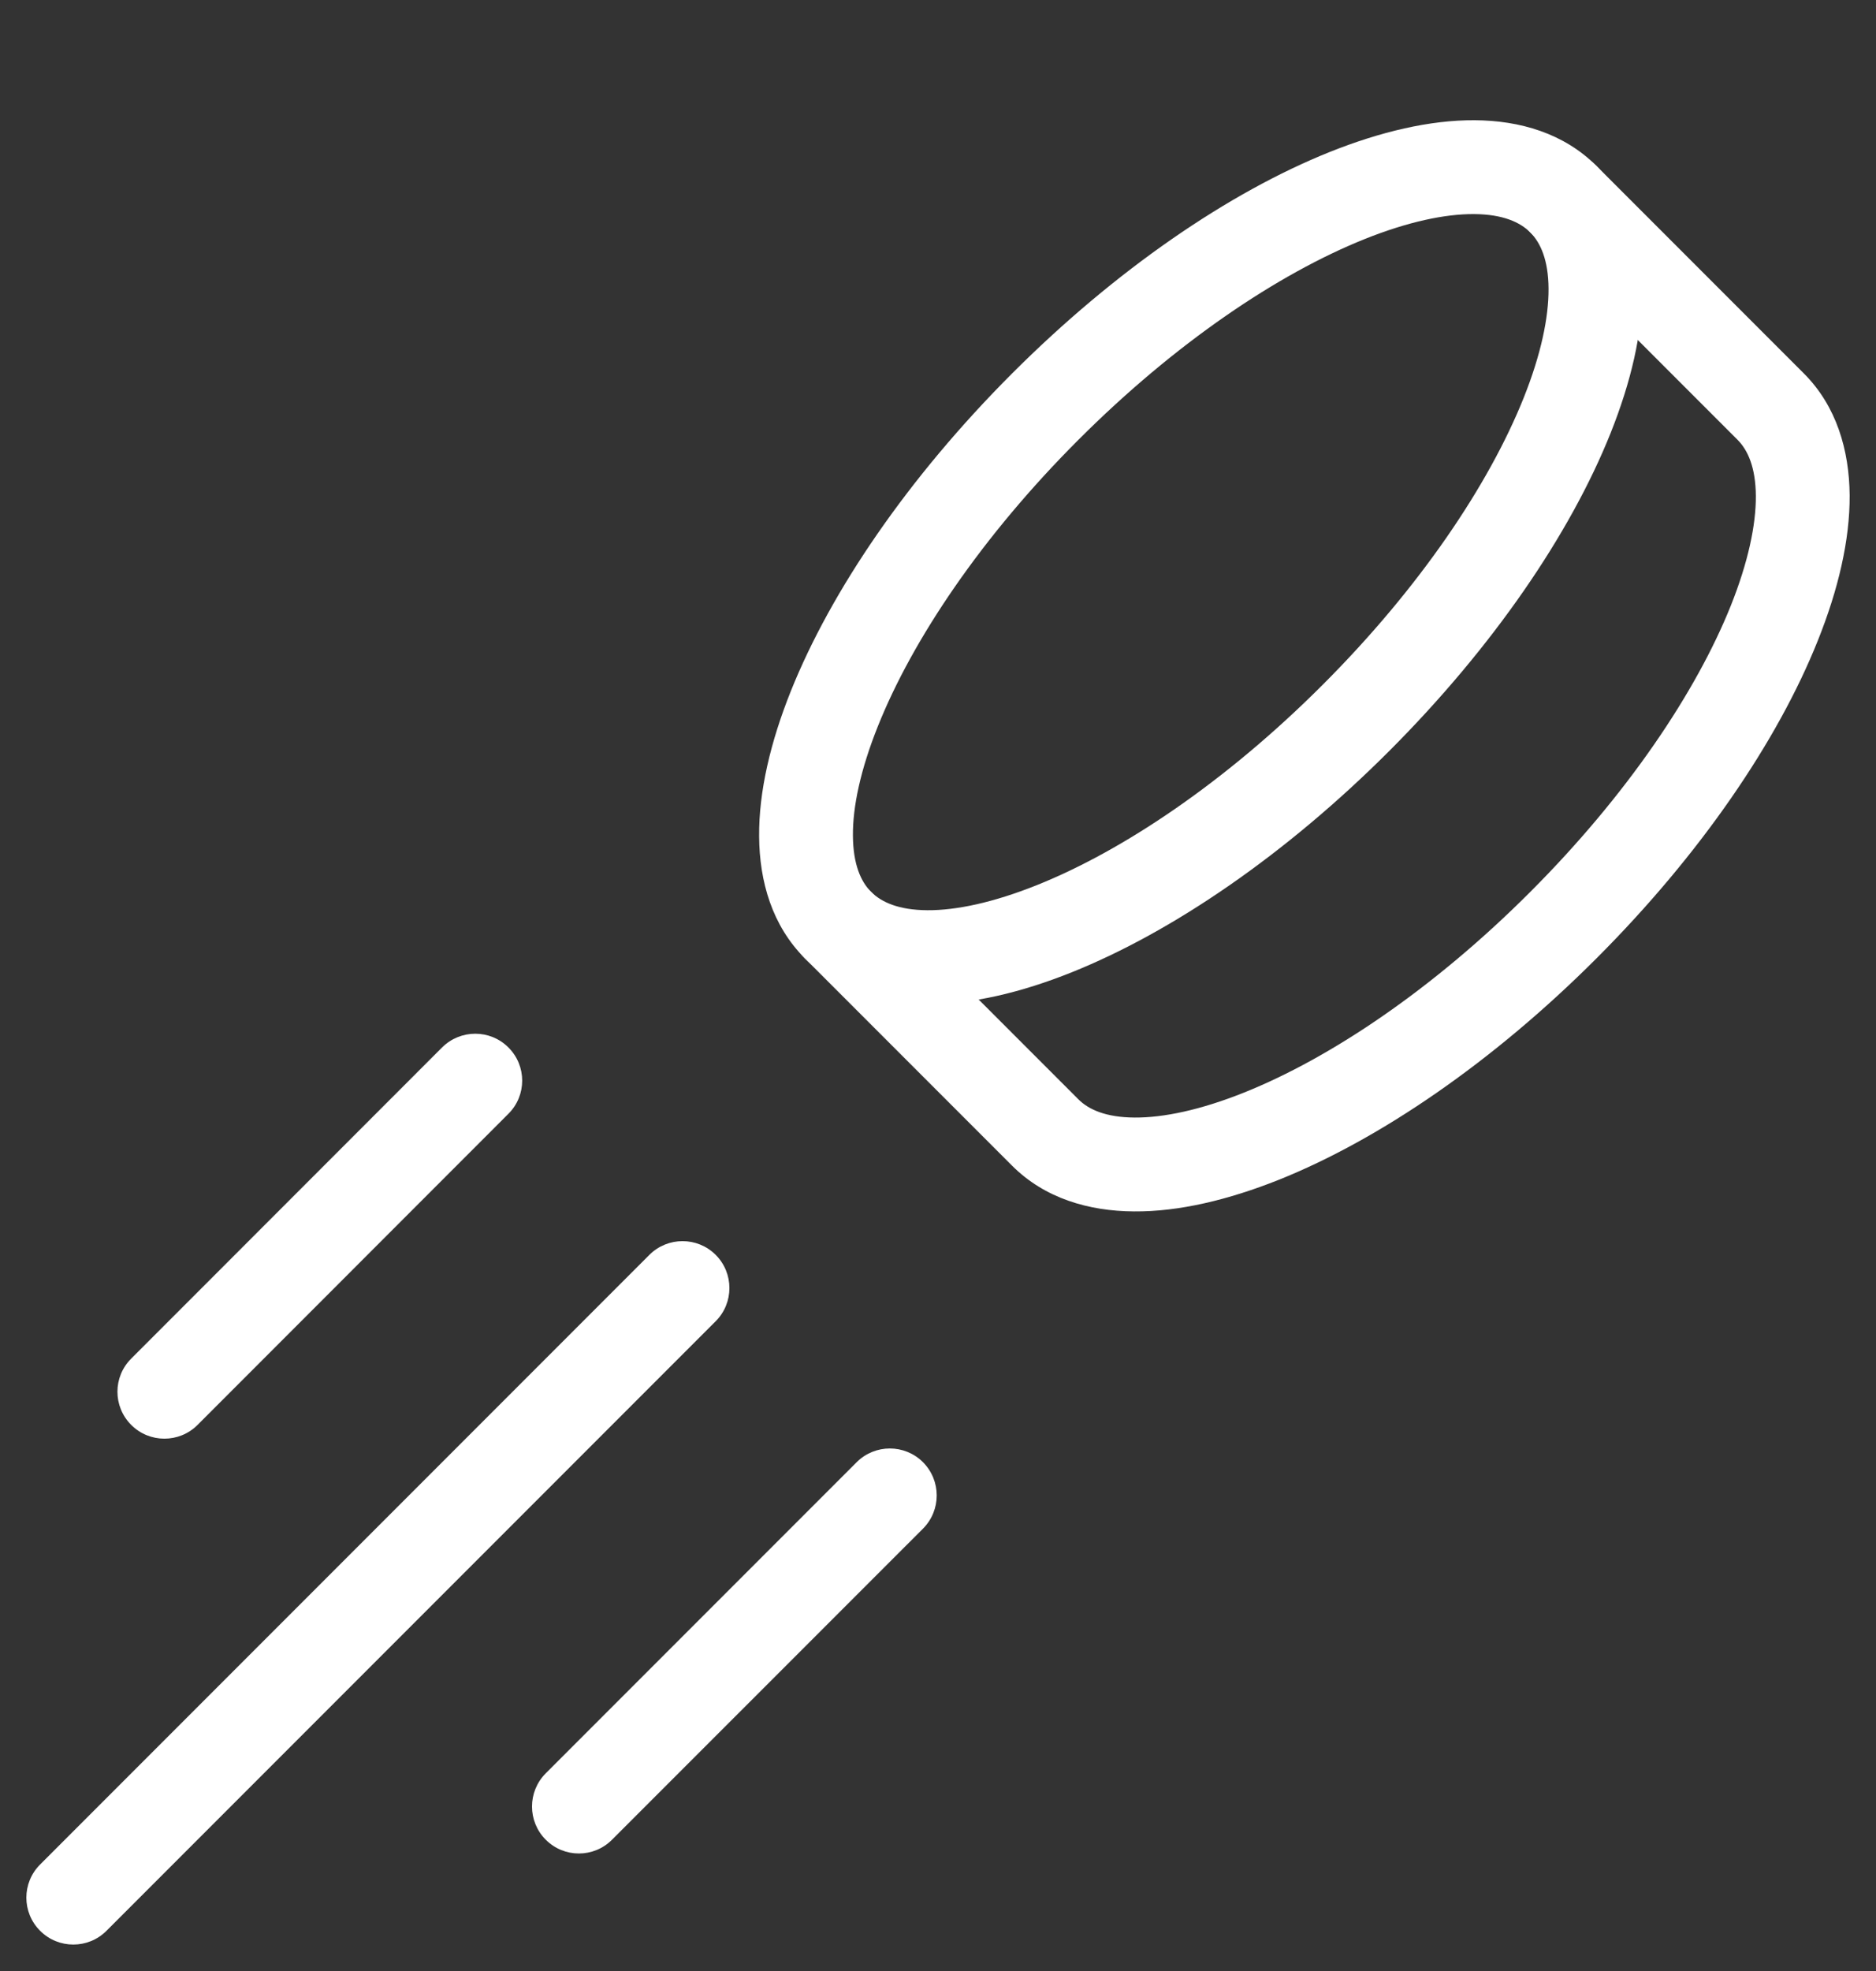
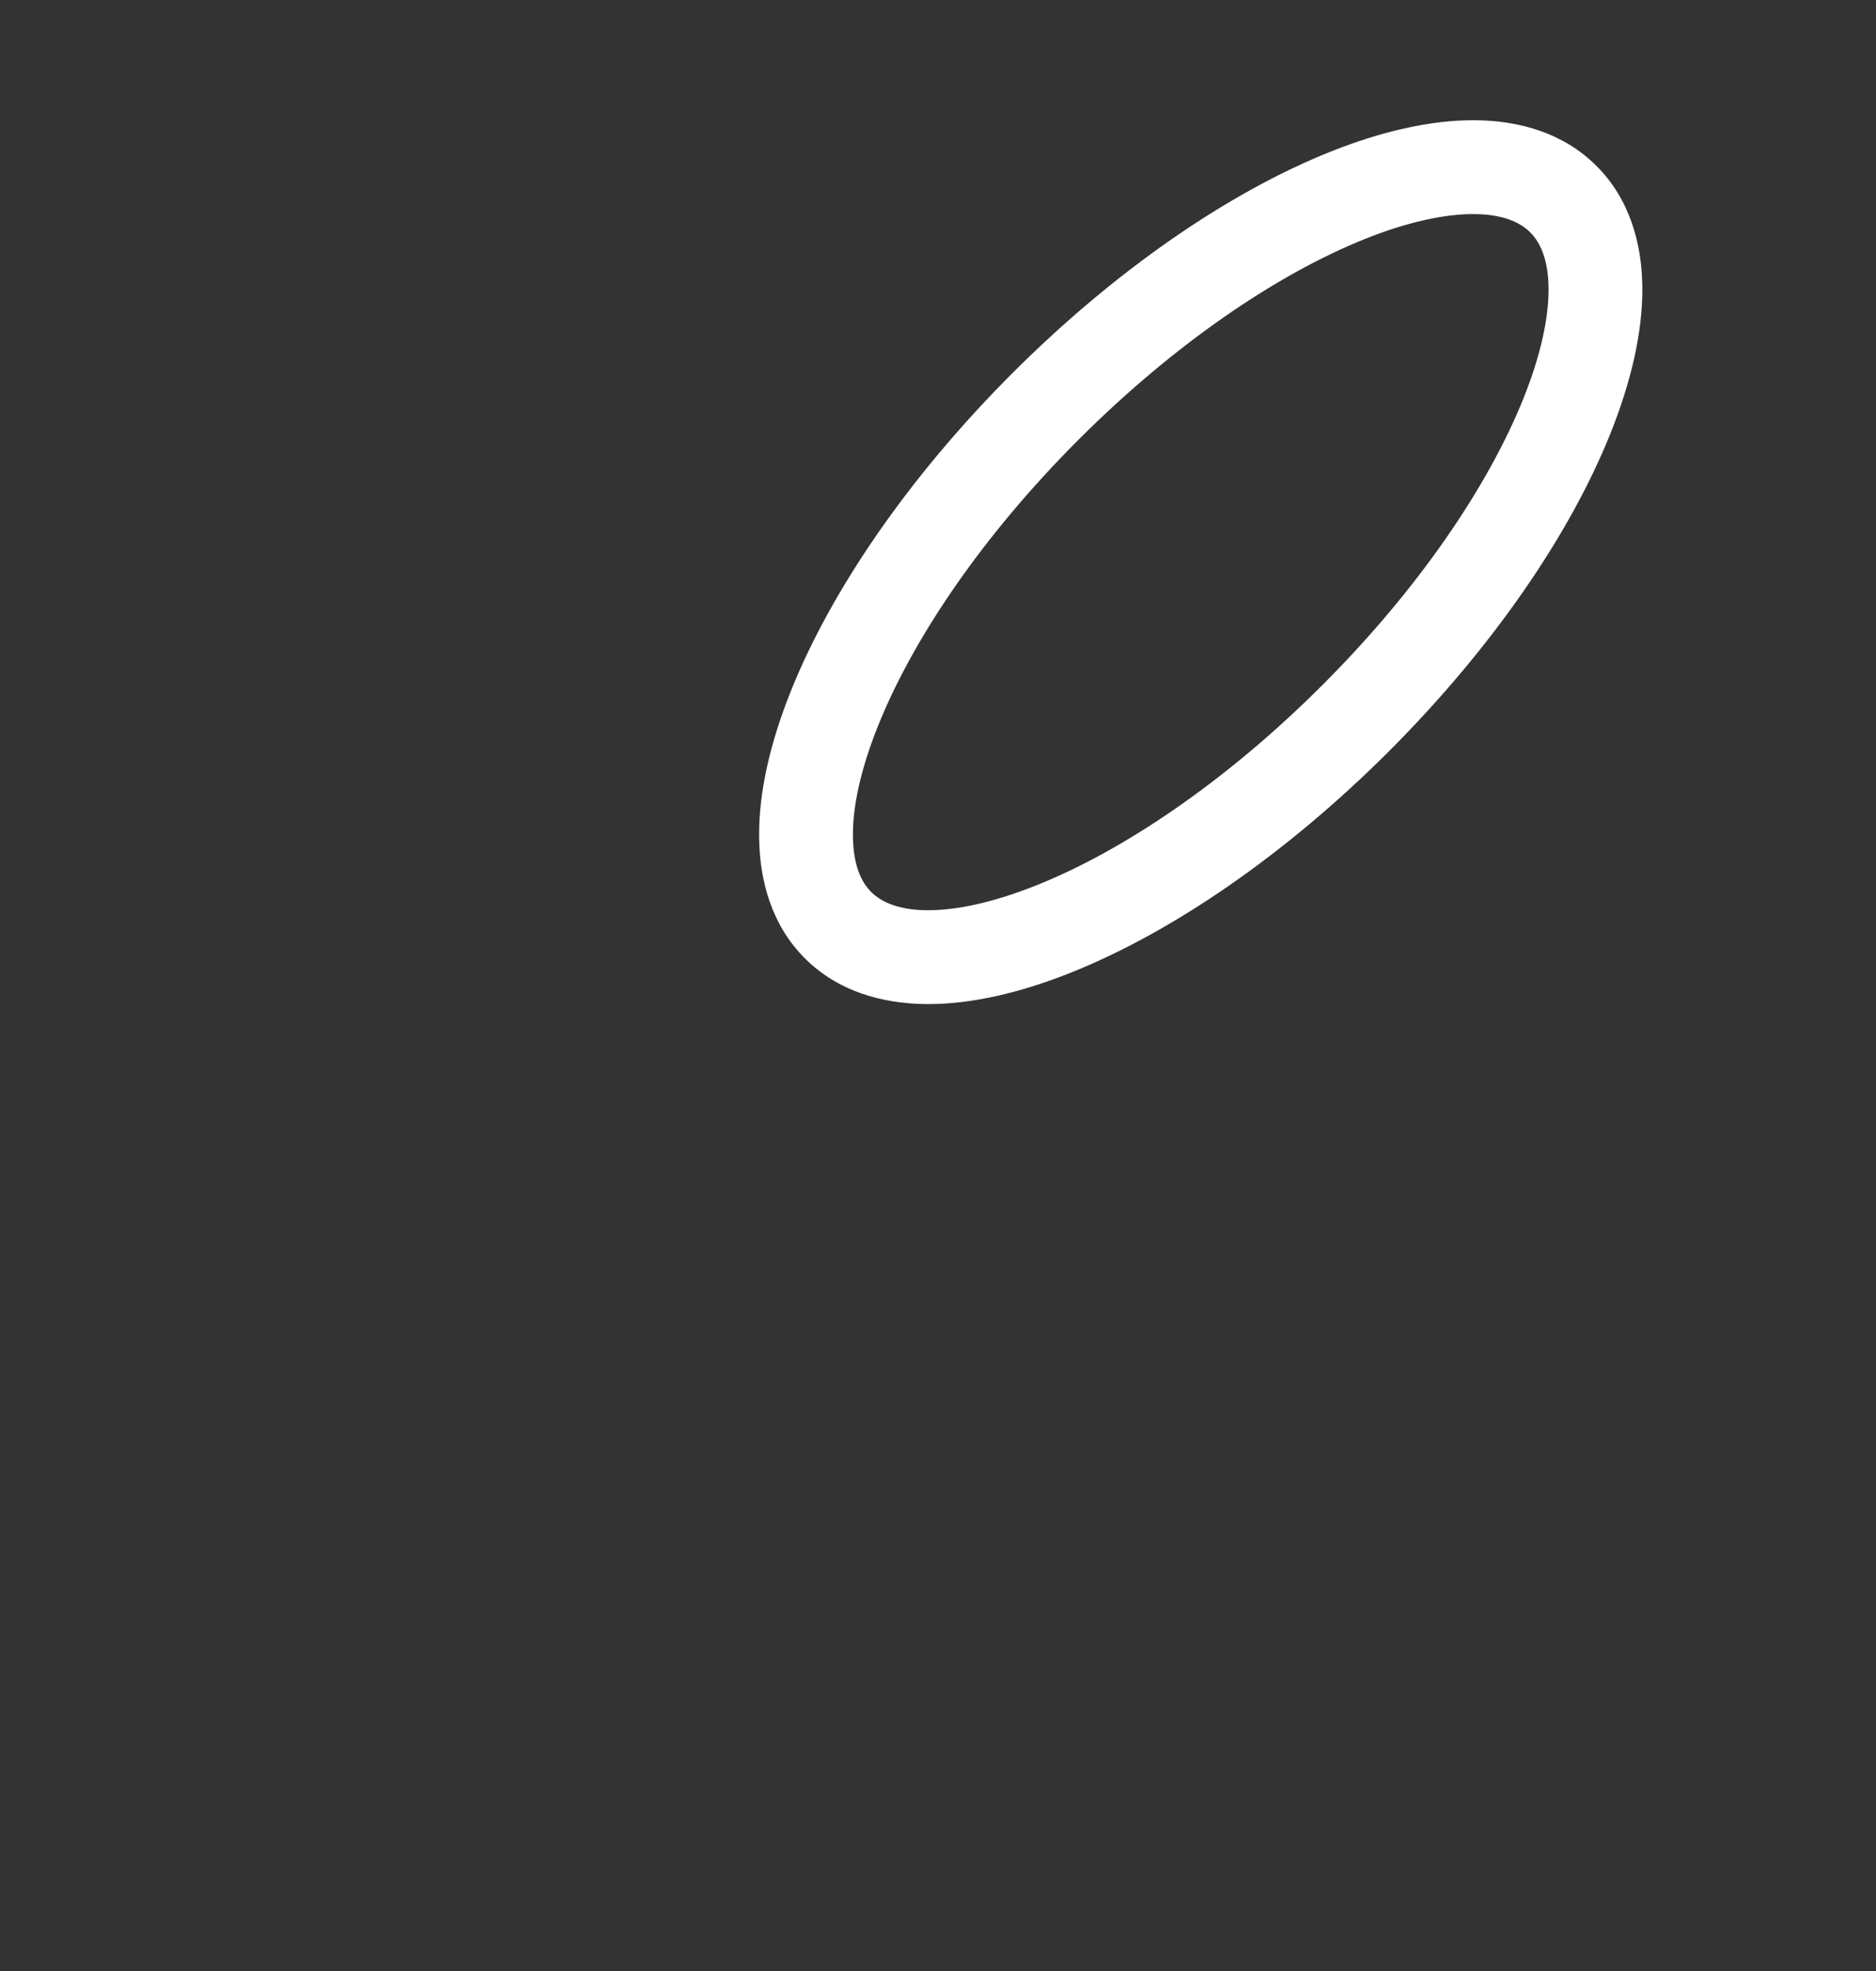
<svg xmlns="http://www.w3.org/2000/svg" width="20" height="21" viewBox="0 0 20 21" fill="none">
  <rect x="0" y="0" width="20" height="21" fill="#333333" stroke="none" />
  <path fill-rule="evenodd" clip-rule="evenodd" d="M9.093 8.904C9.095 9.21 9.178 9.394 9.287 9.503C9.397 9.612 9.58 9.696 9.886 9.698C10.195 9.7 10.59 9.616 11.053 9.431C11.976 9.062 13.073 8.325 14.104 7.293C15.136 6.261 15.873 5.164 16.243 4.241C16.428 3.779 16.511 3.383 16.509 3.075C16.507 2.769 16.423 2.585 16.314 2.476C16.205 2.367 16.021 2.283 15.715 2.281C15.407 2.279 15.011 2.362 14.549 2.547C13.626 2.917 12.529 3.654 11.497 4.686C10.465 5.717 9.728 6.815 9.359 7.738C9.174 8.2 9.09 8.596 9.093 8.904ZM8.43 7.366C8.861 6.29 9.686 5.083 10.79 3.979C11.894 2.875 13.101 2.05 14.177 1.619C14.715 1.404 15.243 1.278 15.722 1.281C16.204 1.284 16.673 1.42 17.021 1.769C17.369 2.117 17.506 2.586 17.509 3.068C17.512 3.547 17.386 4.075 17.171 4.613C16.741 5.689 15.915 6.896 14.812 8C13.708 9.104 12.5 9.929 11.424 10.36C10.887 10.575 10.359 10.701 9.879 10.698C9.397 10.694 8.929 10.559 8.58 10.21C8.232 9.862 8.096 9.393 8.093 8.911C8.089 8.432 8.215 7.904 8.43 7.366Z" fill="white" />
-   <path fill-rule="evenodd" clip-rule="evenodd" d="M16.314 1.769C16.509 1.574 16.826 1.574 17.021 1.769L19.231 3.979C19.579 4.327 19.715 4.796 19.719 5.278C19.722 5.757 19.596 6.285 19.381 6.822C18.951 7.899 18.125 9.106 17.021 10.21C15.917 11.314 14.71 12.139 13.634 12.57C13.096 12.784 12.569 12.911 12.089 12.907C11.607 12.904 11.138 12.768 10.79 12.42L8.58 10.21C8.385 10.015 8.385 9.698 8.58 9.503C8.775 9.308 9.092 9.308 9.287 9.503L11.497 11.713C11.606 11.822 11.79 11.905 12.096 11.907C12.404 11.909 12.8 11.826 13.262 11.641C14.185 11.272 15.283 10.535 16.314 9.503C17.346 8.471 18.083 7.374 18.453 6.451C18.637 5.989 18.721 5.593 18.719 5.284C18.717 4.979 18.633 4.795 18.524 4.686L16.314 2.476C16.119 2.281 16.119 1.964 16.314 1.769ZM5.42 11.16C5.616 11.355 5.616 11.672 5.42 11.867L2.106 15.182C1.911 15.377 1.594 15.377 1.399 15.182C1.203 14.986 1.203 14.67 1.399 14.475L4.713 11.16C4.909 10.965 5.225 10.965 5.42 11.16ZM7.63 13.37C7.825 13.565 7.825 13.882 7.63 14.077L1.135 20.572C0.94 20.767 0.623 20.767 0.428 20.572C0.232 20.377 0.232 20.06 0.428 19.865L6.923 13.37C7.118 13.175 7.435 13.175 7.63 13.37ZM9.84 15.579C10.035 15.775 10.035 16.091 9.84 16.287L6.525 19.601C6.33 19.797 6.013 19.797 5.818 19.601C5.623 19.406 5.623 19.089 5.818 18.894L9.133 15.579C9.328 15.384 9.645 15.384 9.84 15.579Z" fill="white" />
</svg>